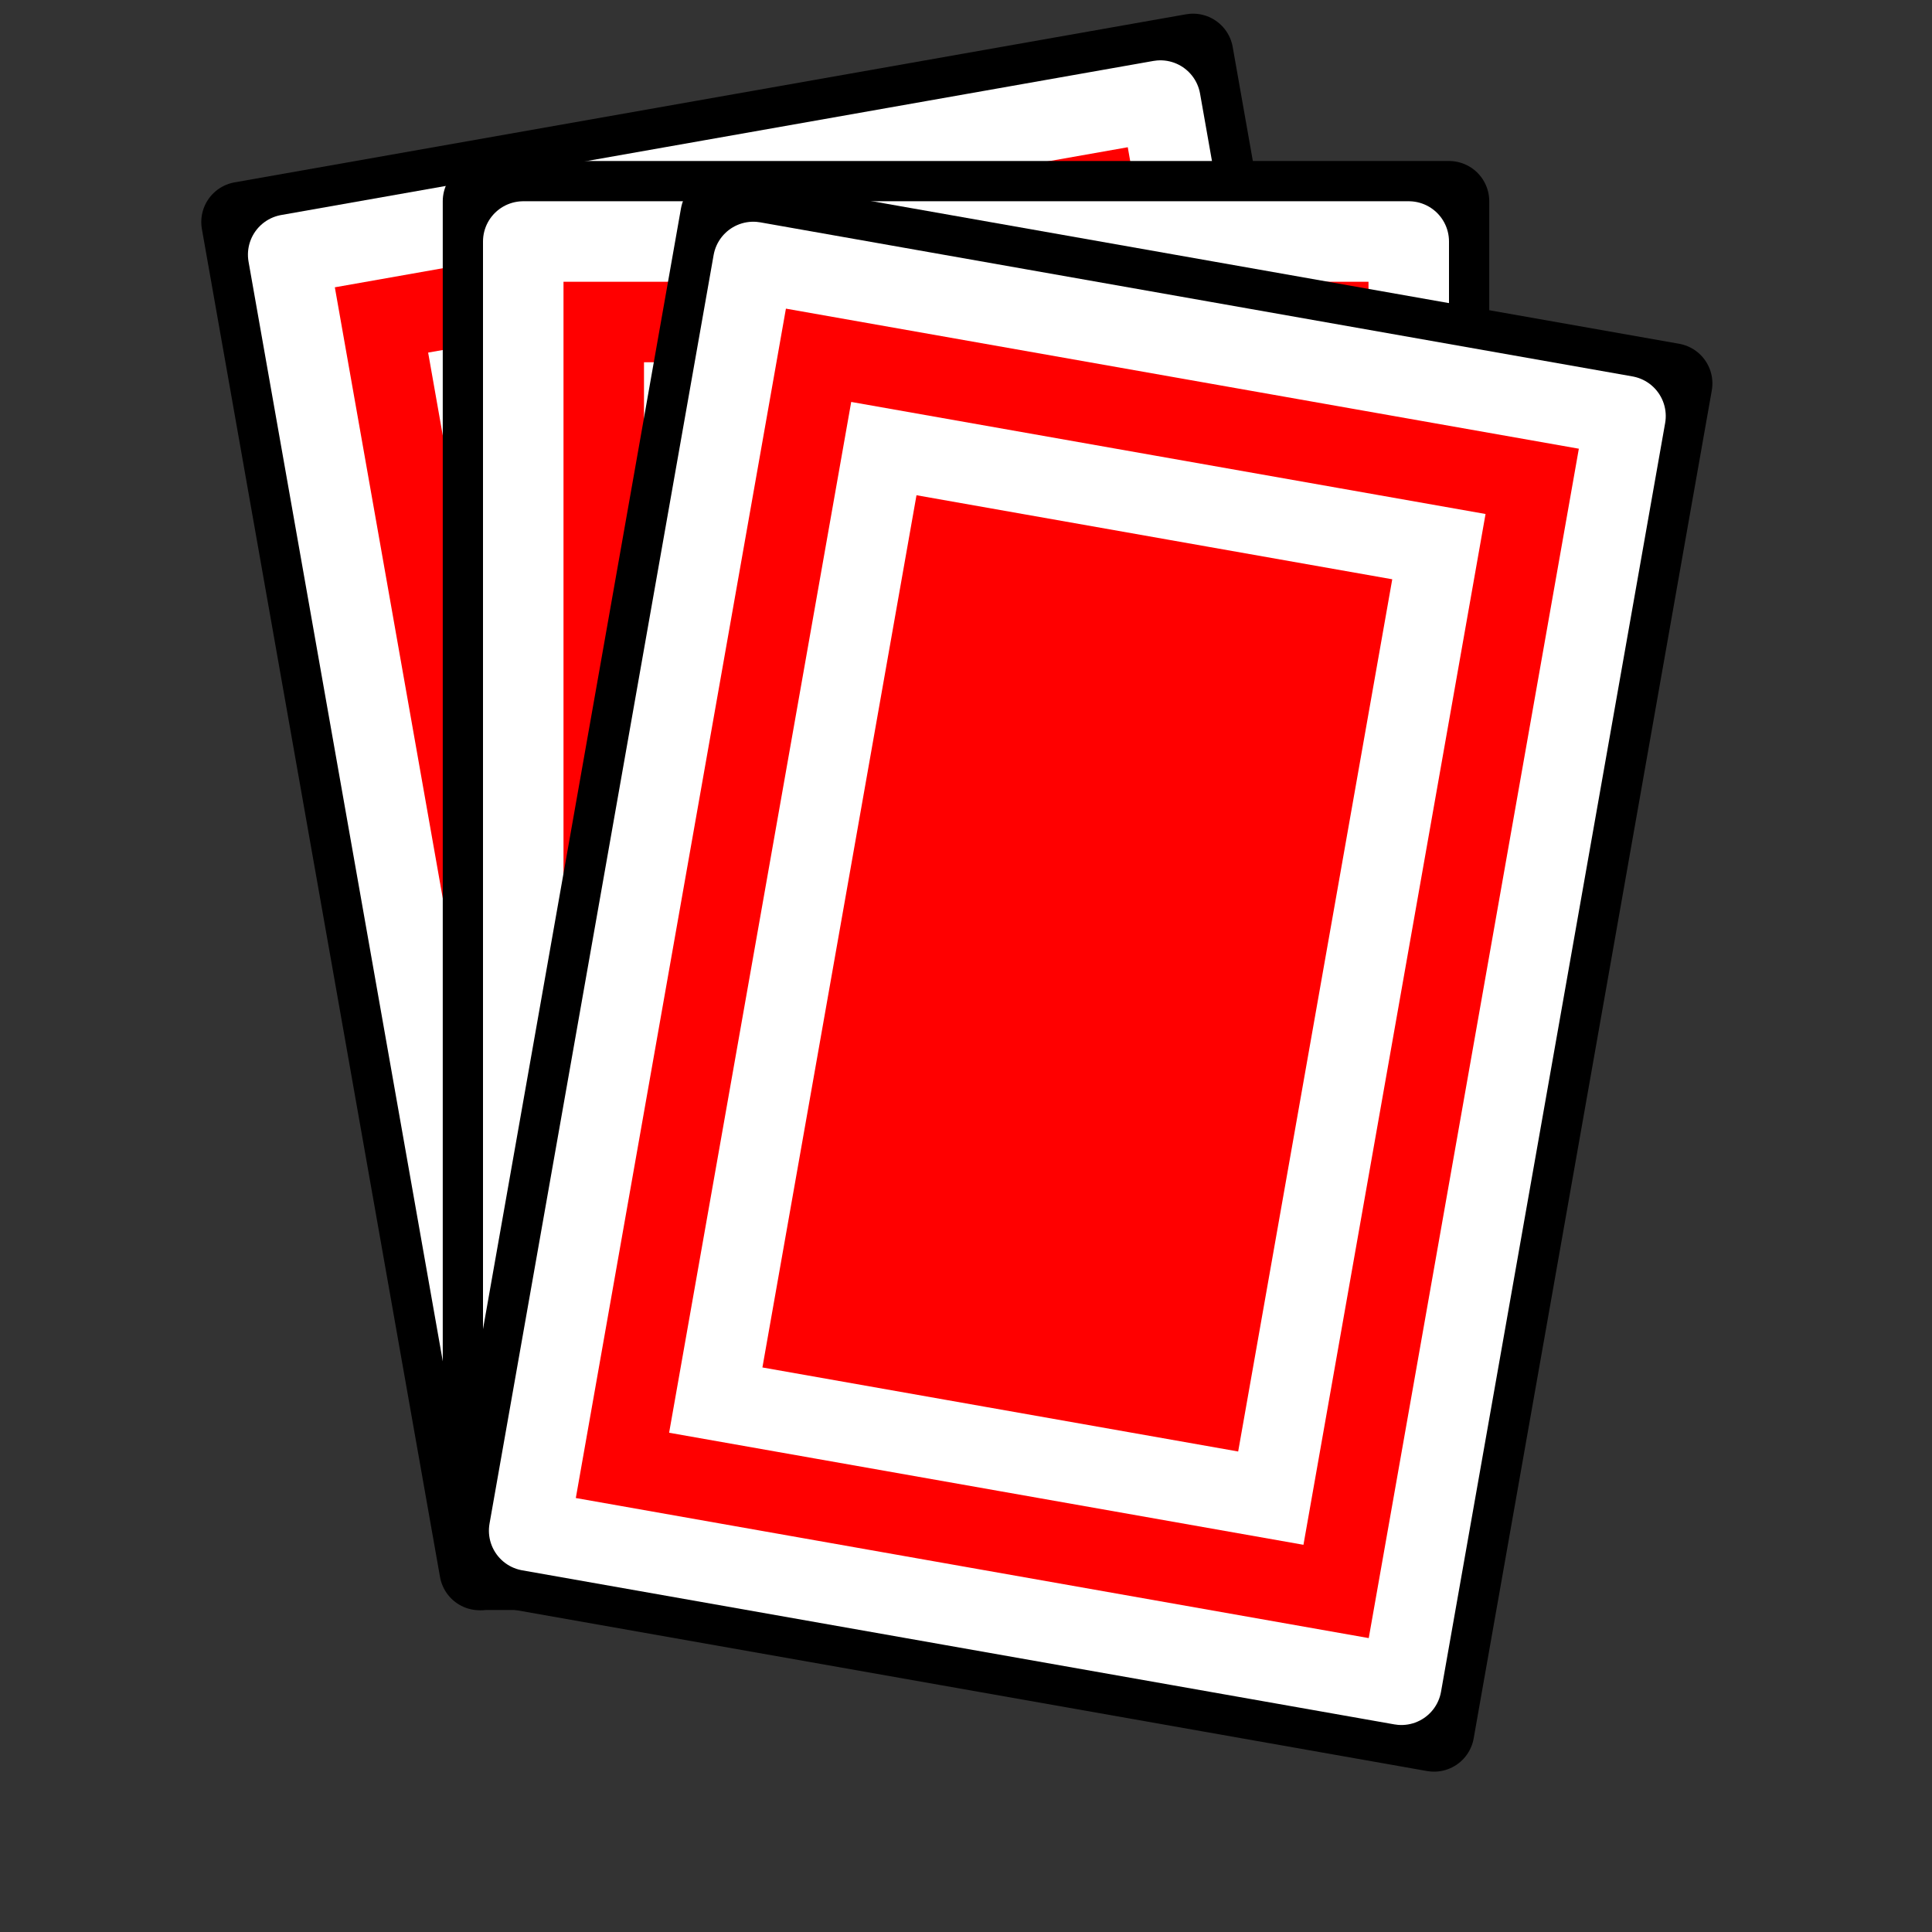
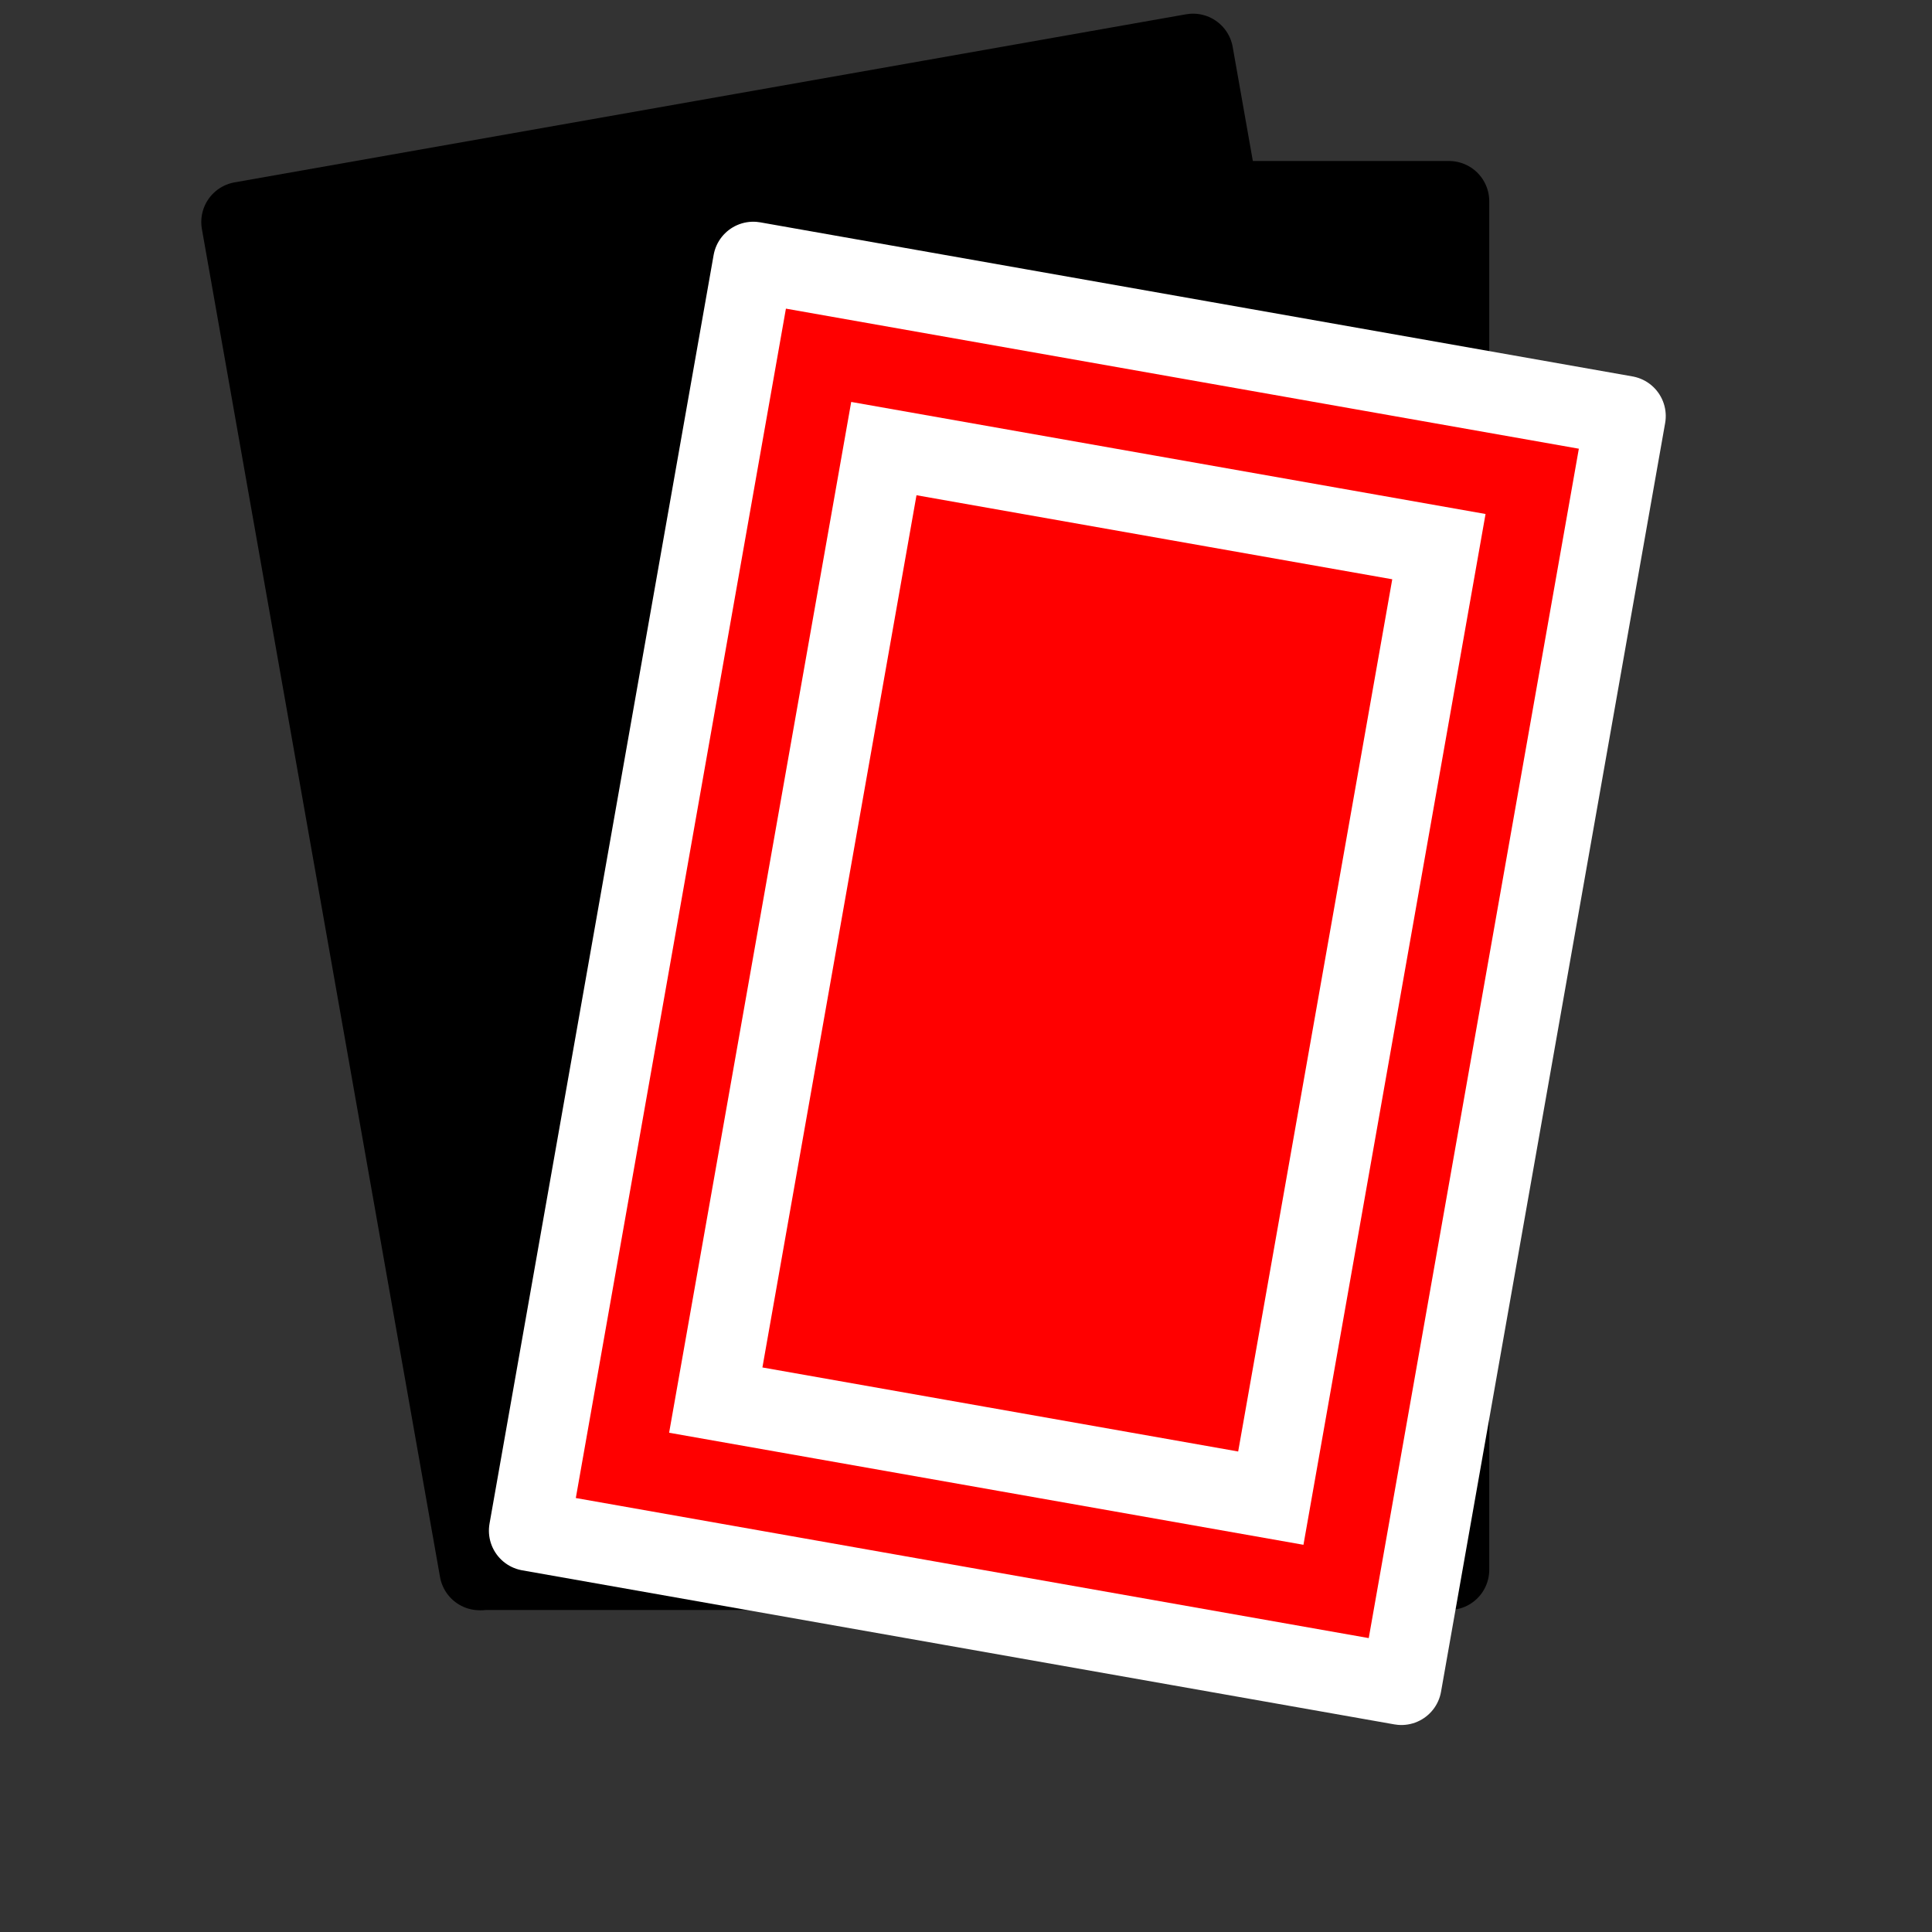
<svg xmlns="http://www.w3.org/2000/svg" xmlns:ns1="http://sodipodi.sourceforge.net/DTD/sodipodi-0.dtd" xmlns:ns2="http://www.inkscape.org/namespaces/inkscape" width="48" height="48" id="svg2" ns1:version="0.32" ns2:version="0.46" version="1.0" ns1:docname="cards-thin.svg" ns2:output_extension="org.inkscape.output.svg.inkscape" ns2:export-filename="/home/richard/cards48.png" ns2:export-xdpi="90" ns2:export-ydpi="90">
  <rect width="100%" height="100%" fill="#333333" stroke="none" />
  <defs id="defs4">
    <ns2:perspective ns1:type="inkscape:persp3d" ns2:vp_x="0 : 526.18109 : 1" ns2:vp_y="0 : 1000 : 0" ns2:vp_z="744.09448 : 526.18109 : 1" ns2:persp3d-origin="372.04724 : 350.78739 : 1" id="perspective10" />
  </defs>
  <ns1:namedview id="base" pagecolor="#ffffff" bordercolor="#666666" borderopacity="1.0" gridtolerance="10000" guidetolerance="10" objecttolerance="10" ns2:pageopacity="0" ns2:pageshadow="2" ns2:zoom="17.1875" ns2:cx="24" ns2:cy="24" ns2:document-units="px" ns2:current-layer="layer1" showgrid="true" ns2:snap-intersection-line-segments="true" ns2:snap-bbox="true" ns2:snap-nodes="false" ns2:bbox-paths="true" ns2:bbox-nodes="true" ns2:window-width="1639" ns2:window-height="1031" ns2:window-x="122" ns2:window-y="20">
    <ns2:grid type="xygrid" id="grid2383" visible="true" enabled="true" empspacing="8" />
  </ns1:namedview>
  <g ns2:label="Layer 1" ns2:groupmode="layer" id="layer1">
    <g id="g3290" transform="matrix(0.985,-0.174,0.174,0.985,3.683,3.894)">
      <rect y="2" x="2" height="34" width="24" id="rect3292" style="fill:#000000;fill-opacity:1;stroke:#000000;stroke-width:2;stroke-linejoin:round;stroke-miterlimit:4;stroke-dasharray:none;stroke-opacity:1" />
-       <rect y="3" x="3" height="32" width="22" id="rect3294" style="fill:#ff0000;fill-opacity:1;stroke:#ffffff;stroke-width:2;stroke-linejoin:round;stroke-miterlimit:4;stroke-dasharray:none;stroke-opacity:1" />
-       <rect y="7" x="7" height="24" width="14" id="rect3296" style="fill:#ff0000;fill-opacity:1;stroke:#ffffff;stroke-width:2;stroke-linejoin:miter;stroke-miterlimit:4;stroke-dasharray:none;stroke-opacity:1" />
    </g>
    <g id="g3269" transform="translate(10,3)">
      <rect y="2" x="2" height="34" width="24" id="rect3267" style="fill:#000000;fill-opacity:1;stroke:#000000;stroke-width:2;stroke-linejoin:round;stroke-miterlimit:4;stroke-dasharray:none;stroke-opacity:1" />
-       <rect y="3" x="3" height="32" width="22" id="rect2387" style="fill:#ff0000;fill-opacity:1;stroke:#ffffff;stroke-width:2;stroke-linejoin:round;stroke-miterlimit:4;stroke-dasharray:none;stroke-opacity:1" />
-       <rect y="7" x="7" height="24" width="14" id="rect3159" style="fill:#ff0000;fill-opacity:1;stroke:#ffffff;stroke-width:2;stroke-linejoin:miter;stroke-miterlimit:4;stroke-dasharray:none;stroke-opacity:1" />
    </g>
    <g id="g3274" transform="matrix(0.985,0.174,-0.174,0.985,16.282,3.032)">
-       <rect y="2" x="2" height="34" width="24" id="rect3276" style="fill:#000000;fill-opacity:1;stroke:#000000;stroke-width:2;stroke-linejoin:round;stroke-miterlimit:4;stroke-dasharray:none;stroke-opacity:1" />
      <rect y="3" x="3" height="32" width="22" id="rect3278" style="fill:#ff0000;fill-opacity:1;stroke:#ffffff;stroke-width:2;stroke-linejoin:round;stroke-miterlimit:4;stroke-dasharray:none;stroke-opacity:1" />
      <rect y="7" x="7" height="24" width="14" id="rect3280" style="fill:#ff0000;fill-opacity:1;stroke:#ffffff;stroke-width:2;stroke-linejoin:miter;stroke-miterlimit:4;stroke-dasharray:none;stroke-opacity:1" />
    </g>
  </g>
</svg>